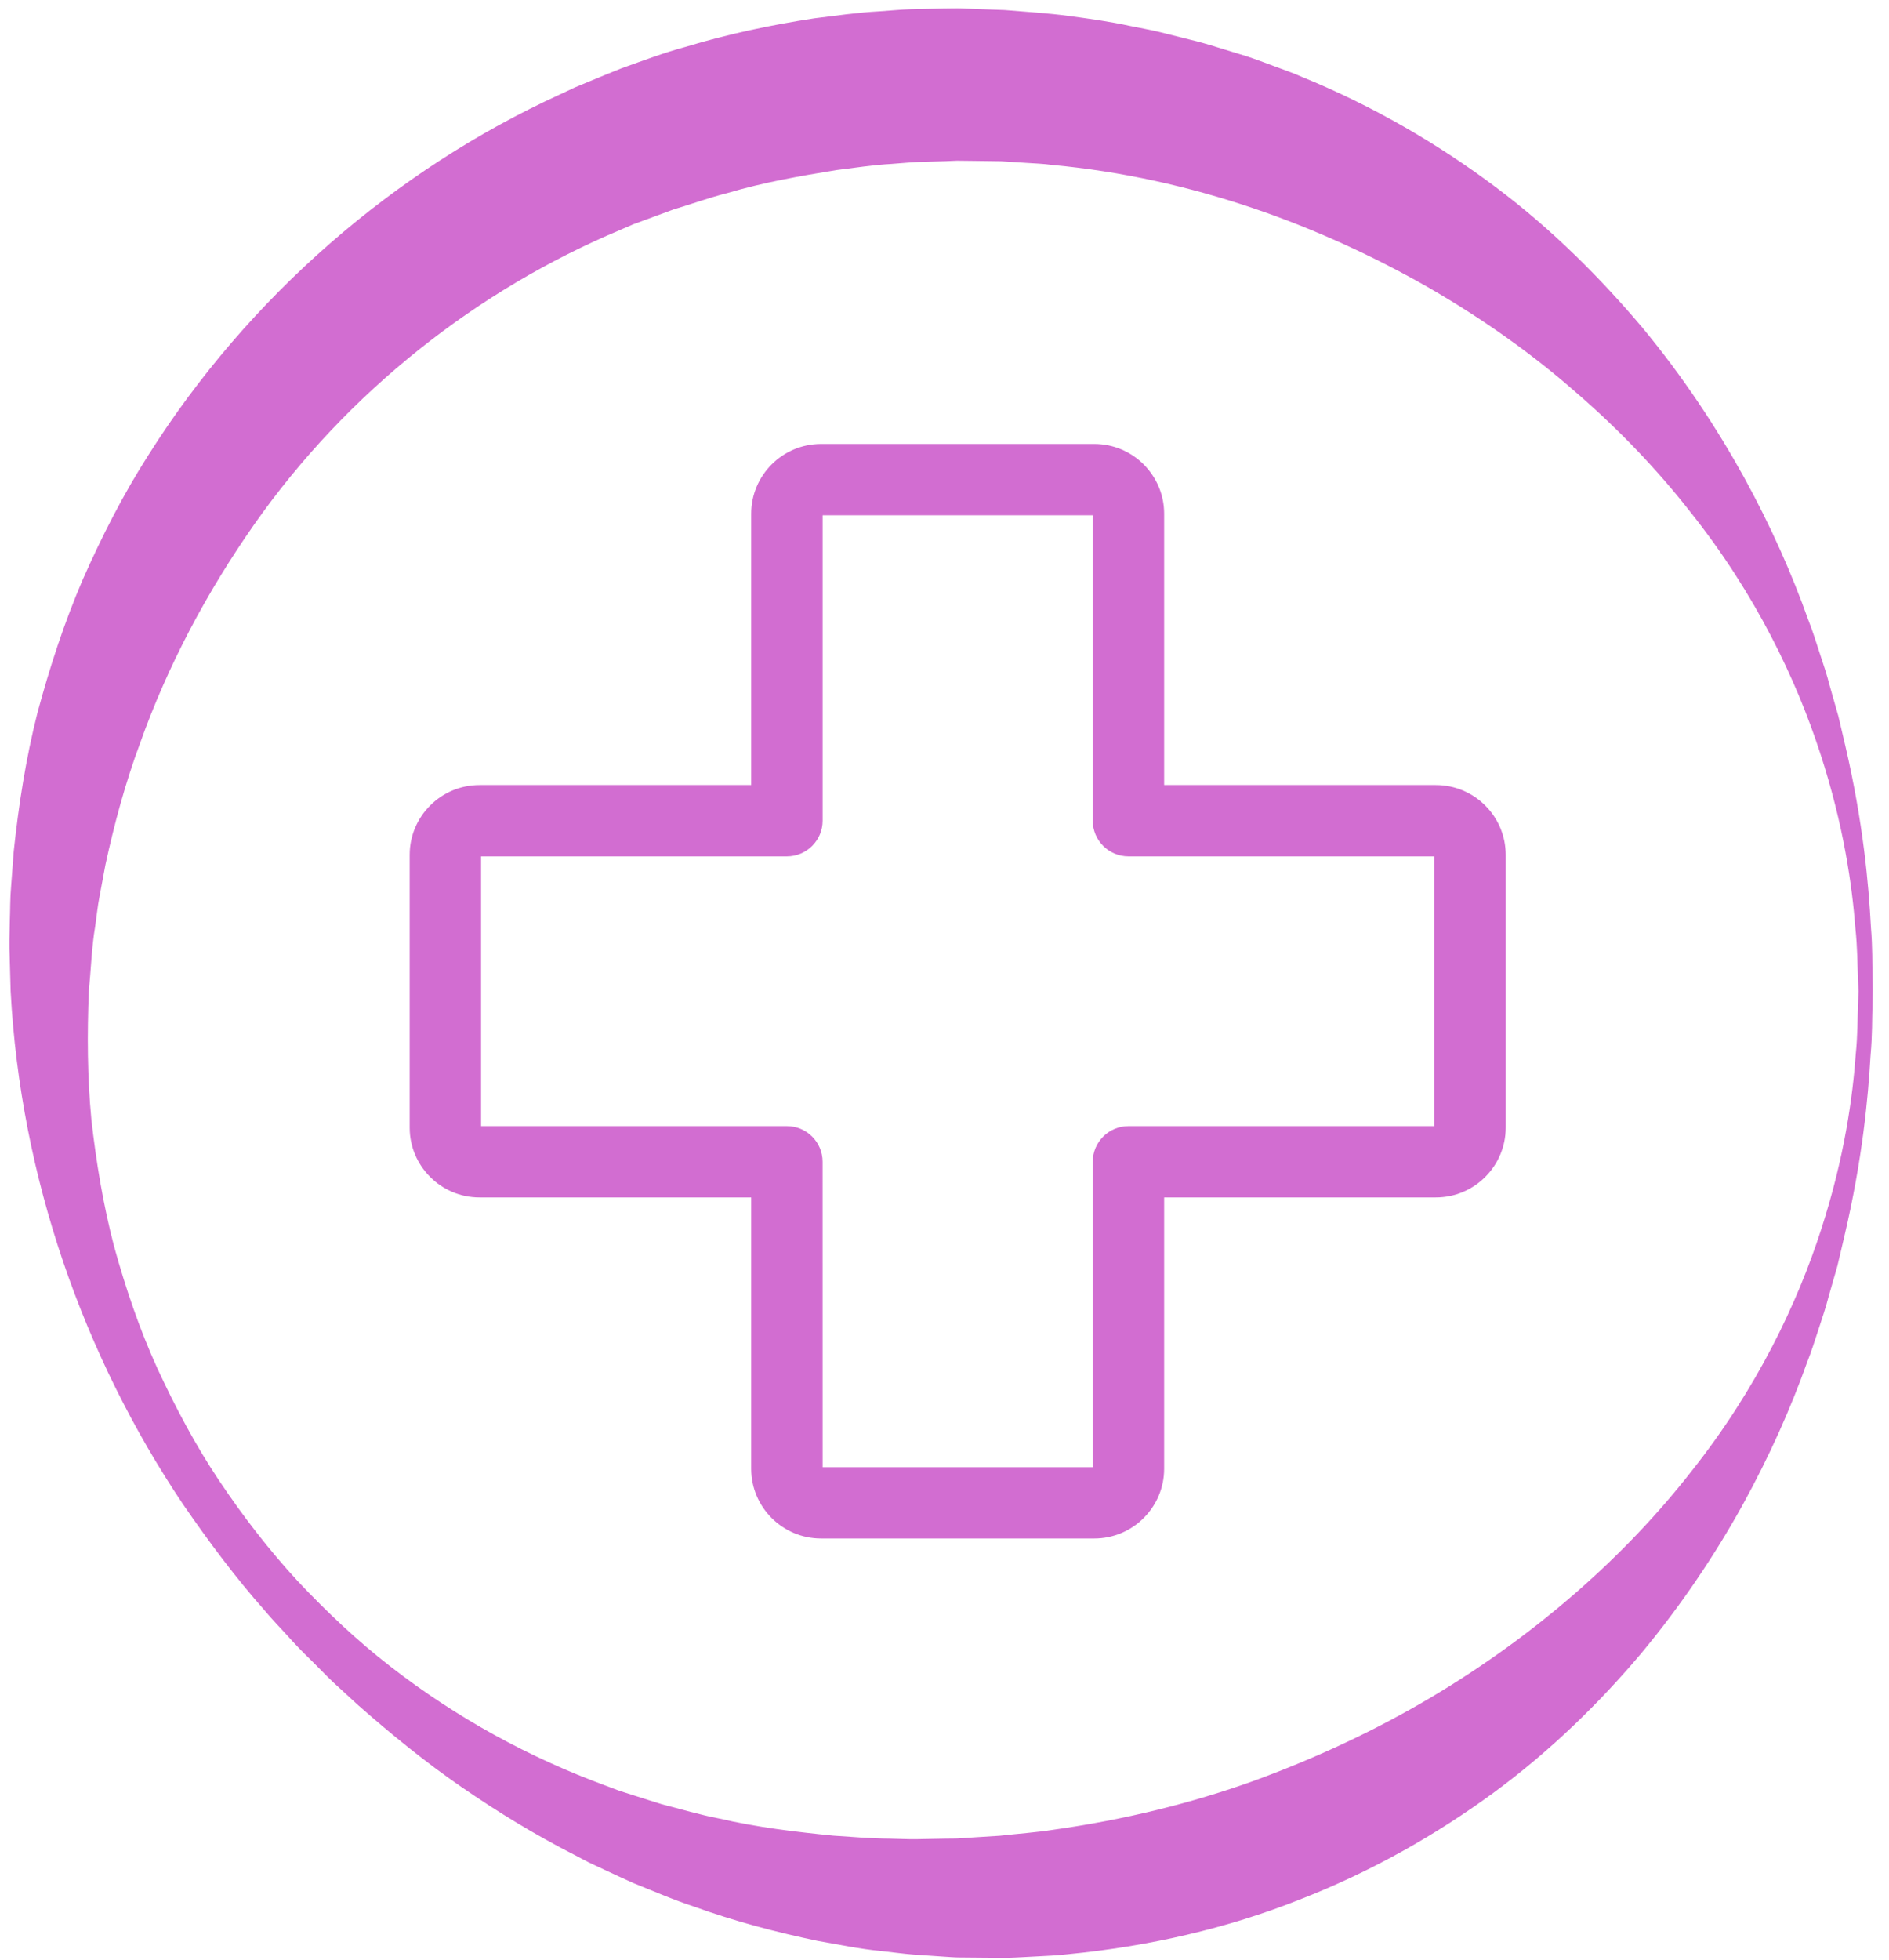
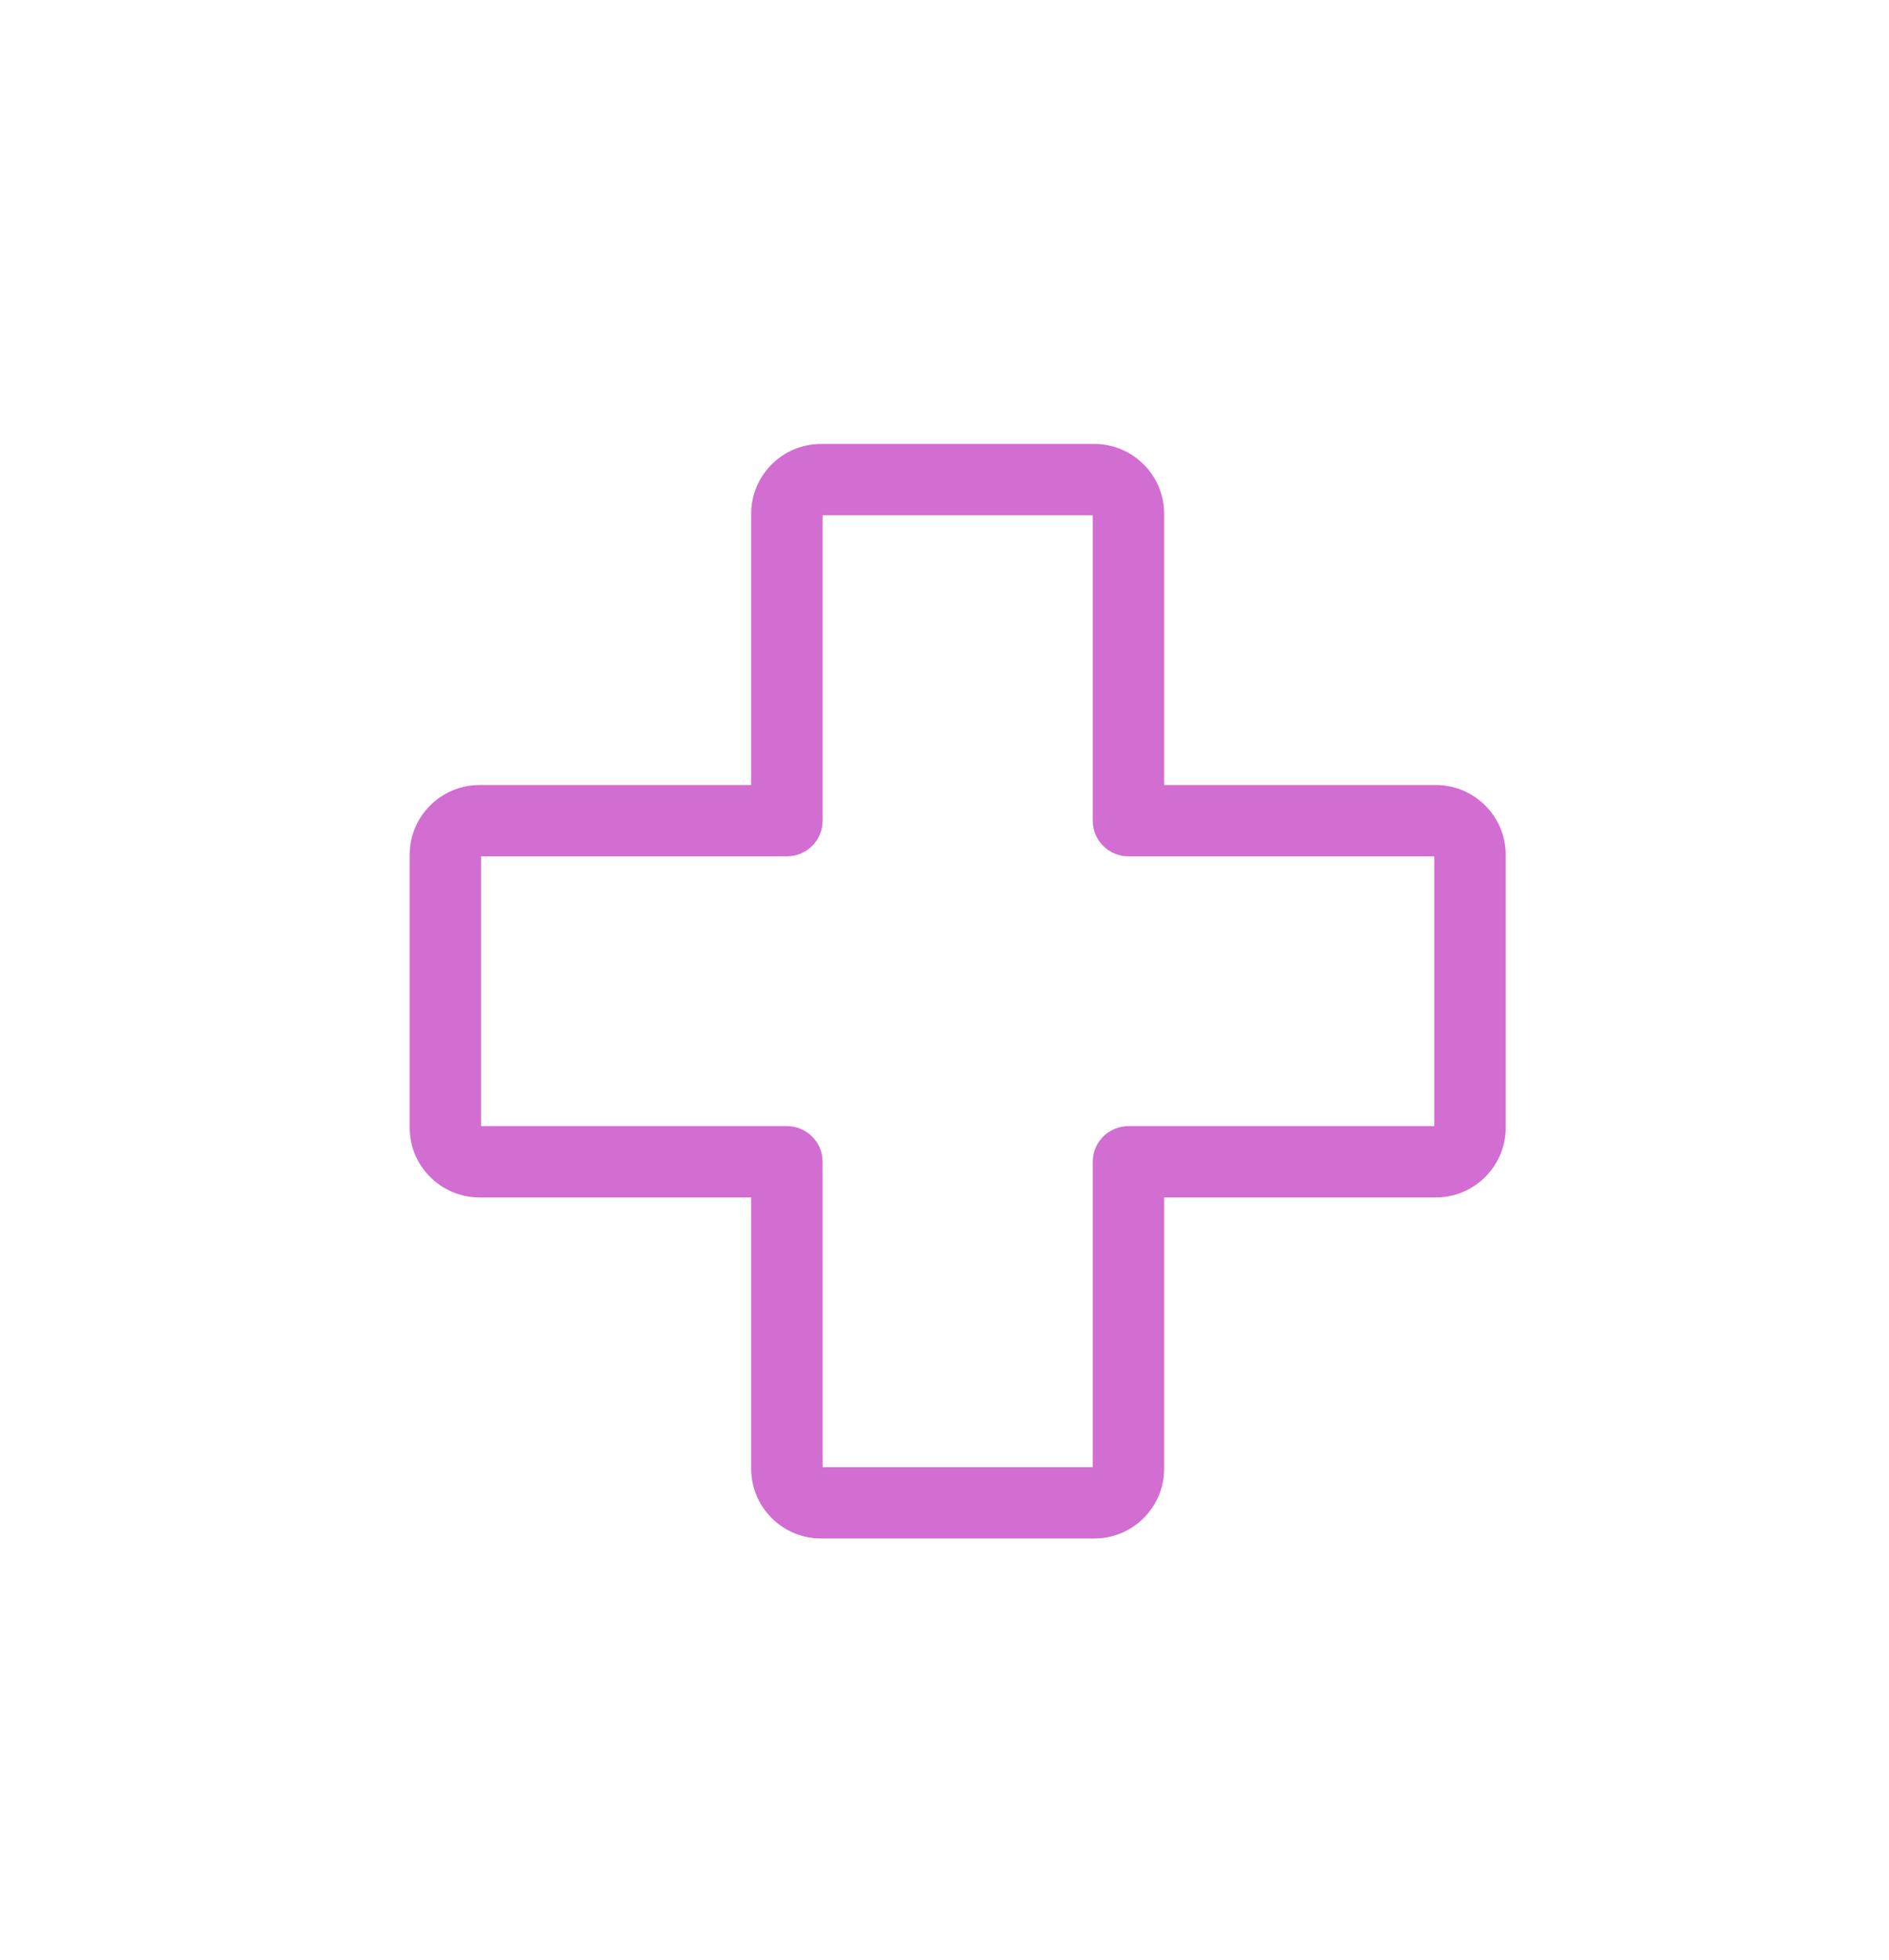
<svg xmlns="http://www.w3.org/2000/svg" width="54" height="56" fill="none">
-   <path d="M53.535 28.331C53.535 28.331 53.532 28.489 53.526 28.797C53.513 29.107 53.527 29.559 53.472 30.163C53.402 31.369 53.242 33.128 52.724 35.328C52.659 35.603 52.593 35.886 52.525 36.175C52.443 36.462 52.358 36.755 52.272 37.056C52.195 37.36 52.091 37.663 51.989 37.975C51.884 38.286 51.789 38.609 51.66 38.926C51.199 40.221 50.594 41.59 49.819 42.999C49.04 44.404 48.083 45.845 46.912 47.252C45.733 48.649 44.342 50.018 42.704 51.223C41.066 52.423 39.203 53.486 37.146 54.285C35.095 55.101 32.847 55.619 30.518 55.844C30.228 55.88 29.934 55.889 29.64 55.906C29.346 55.92 29.052 55.94 28.756 55.948C28.46 55.945 28.163 55.943 27.865 55.94L27.418 55.936L27.32 55.934L27.267 55.931L27.163 55.925L26.952 55.911C26.672 55.892 26.39 55.873 26.108 55.853C25.82 55.83 25.497 55.785 25.192 55.752C24.566 55.693 23.979 55.567 23.378 55.463C22.185 55.214 20.995 54.901 19.833 54.48C19.246 54.289 18.677 54.038 18.102 53.809C17.818 53.684 17.537 53.548 17.255 53.419L16.833 53.221L16.419 53.004C15.308 52.438 14.237 51.785 13.204 51.074C12.169 50.362 11.191 49.565 10.243 48.732L9.545 48.091C9.314 47.875 9.098 47.643 8.871 47.421C8.642 47.203 8.424 46.972 8.212 46.736C8 46.5 7.775 46.275 7.573 46.029C6.728 45.078 5.966 44.05 5.238 42.995C2.38 38.742 0.588 33.638 0.304 28.326L0.277 27.343C0.261 27.033 0.271 26.691 0.28 26.349C0.293 26.012 0.287 25.662 0.317 25.332L0.392 24.333C0.533 23.004 0.739 21.674 1.07 20.371C1.419 19.075 1.836 17.792 2.368 16.557C2.911 15.328 3.523 14.127 4.246 12.998C7.113 8.463 11.297 4.853 15.998 2.703L16.437 2.497L16.883 2.312C17.181 2.19 17.477 2.064 17.776 1.948C18.38 1.734 18.978 1.505 19.593 1.341C20.811 0.972 22.048 0.712 23.28 0.524C23.899 0.449 24.513 0.358 25.129 0.325C25.436 0.305 25.742 0.274 26.048 0.263C26.354 0.257 26.659 0.251 26.963 0.244L27.191 0.241L27.305 0.24L27.362 0.239L27.471 0.241L27.89 0.257C28.169 0.267 28.447 0.277 28.724 0.288C29.33 0.339 29.974 0.377 30.557 0.457C31.145 0.536 31.728 0.616 32.299 0.741C32.585 0.8 32.872 0.849 33.154 0.917C33.435 0.987 33.715 1.058 33.994 1.127C34.273 1.193 34.548 1.272 34.82 1.358C35.093 1.442 35.364 1.524 35.635 1.607C35.904 1.695 36.167 1.796 36.43 1.893C36.691 1.993 36.956 2.08 37.21 2.194C39.267 3.034 41.127 4.125 42.758 5.348C44.392 6.572 45.767 7.964 46.95 9.362C48.12 10.775 49.071 12.223 49.851 13.631C50.626 15.043 51.231 16.415 51.691 17.711C51.82 18.029 51.915 18.353 52.019 18.664C52.121 18.977 52.226 19.28 52.302 19.585C52.388 19.886 52.472 20.18 52.553 20.467C52.621 20.757 52.687 21.04 52.752 21.315C53.265 23.517 53.418 25.284 53.482 26.483C53.533 27.082 53.518 27.544 53.529 27.855C53.533 28.165 53.536 28.325 53.536 28.325L53.535 28.331ZM53.127 28.325C53.127 28.325 53.122 28.168 53.111 27.862C53.094 27.557 53.101 27.103 53.038 26.514C52.947 25.339 52.714 23.604 52.03 21.514C51.352 19.432 50.199 16.988 48.323 14.632C47.398 13.449 46.301 12.291 45.045 11.207C43.8 10.113 42.382 9.108 40.835 8.215C37.736 6.45 34.089 5.084 30.076 4.713C29.823 4.678 29.586 4.671 29.345 4.655C29.102 4.639 28.859 4.624 28.615 4.608C28.337 4.605 28.059 4.601 27.78 4.597L27.361 4.592L27.027 4.606C26.77 4.613 26.511 4.621 26.252 4.629C25.993 4.639 25.735 4.668 25.475 4.685C24.955 4.713 24.437 4.796 23.915 4.86C22.877 5.028 21.827 5.211 20.796 5.516C20.275 5.647 19.767 5.832 19.247 5.988C18.993 6.082 18.737 6.176 18.482 6.27L18.097 6.412L17.72 6.575C13.681 8.269 9.94 11.172 7.259 14.998C5.923 16.907 4.797 19.005 3.998 21.255C3.583 22.375 3.269 23.536 3.013 24.716L2.847 25.608C2.787 25.908 2.763 26.195 2.718 26.491C2.623 27.045 2.595 27.756 2.54 28.325C2.49 29.543 2.496 30.77 2.612 31.993C2.751 33.21 2.949 34.428 3.262 35.618C3.589 36.803 3.984 37.973 4.494 39.093C5.01 40.207 5.585 41.295 6.266 42.312C6.945 43.329 7.693 44.295 8.514 45.186C9.346 46.067 10.223 46.898 11.17 47.629C13.058 49.096 15.149 50.231 17.3 51.021L17.701 51.172L18.109 51.302C18.381 51.387 18.65 51.477 18.921 51.558C19.47 51.698 20.007 51.861 20.556 51.965C21.643 52.218 22.74 52.347 23.817 52.455C24.357 52.49 24.901 52.538 25.411 52.54C25.674 52.544 25.915 52.559 26.191 52.556C26.474 52.55 26.756 52.545 27.037 52.54L27.248 52.538L27.353 52.536L27.406 52.536C27.433 52.536 27.358 52.533 27.413 52.533L27.805 52.507C28.065 52.49 28.325 52.474 28.583 52.458C29.098 52.399 29.611 52.366 30.115 52.286C32.134 52.002 34.063 51.531 35.864 50.881C37.661 50.223 39.345 49.43 40.889 48.516C43.972 46.687 46.505 44.411 48.355 42.04C50.229 39.678 51.384 37.23 52.057 35.144C52.737 33.051 52.963 31.31 53.048 30.14C53.107 29.556 53.098 29.093 53.113 28.787C53.122 28.479 53.127 28.32 53.127 28.32L53.127 28.325Z" fill="#D26DD1" />
  <path d="M31.282 43.964H23.471C22.37 43.964 21.474 43.07 21.474 41.971V34.218H13.708C12.607 34.218 11.711 33.323 11.711 32.224V24.427C11.711 23.327 12.607 22.433 13.708 22.433H21.474V14.68C21.474 13.581 22.37 12.686 23.471 12.686H31.282C32.383 12.686 33.279 13.581 33.279 14.68V22.433H41.046C42.147 22.433 43.043 23.327 43.043 24.427V32.224C43.043 33.323 42.147 34.218 41.046 34.218H33.279V41.971C33.279 43.07 32.383 43.964 31.282 43.964ZM23.516 41.927H31.238V33.199C31.238 32.636 31.695 32.18 32.258 32.18H41.001V24.471H32.259C31.695 24.471 31.238 24.015 31.238 23.452V14.724H23.516V23.452C23.516 24.015 23.059 24.471 22.495 24.471H13.752V32.18H22.495C23.059 32.18 23.515 32.636 23.515 33.199L23.516 41.927Z" fill="#D26DD1" />
</svg>